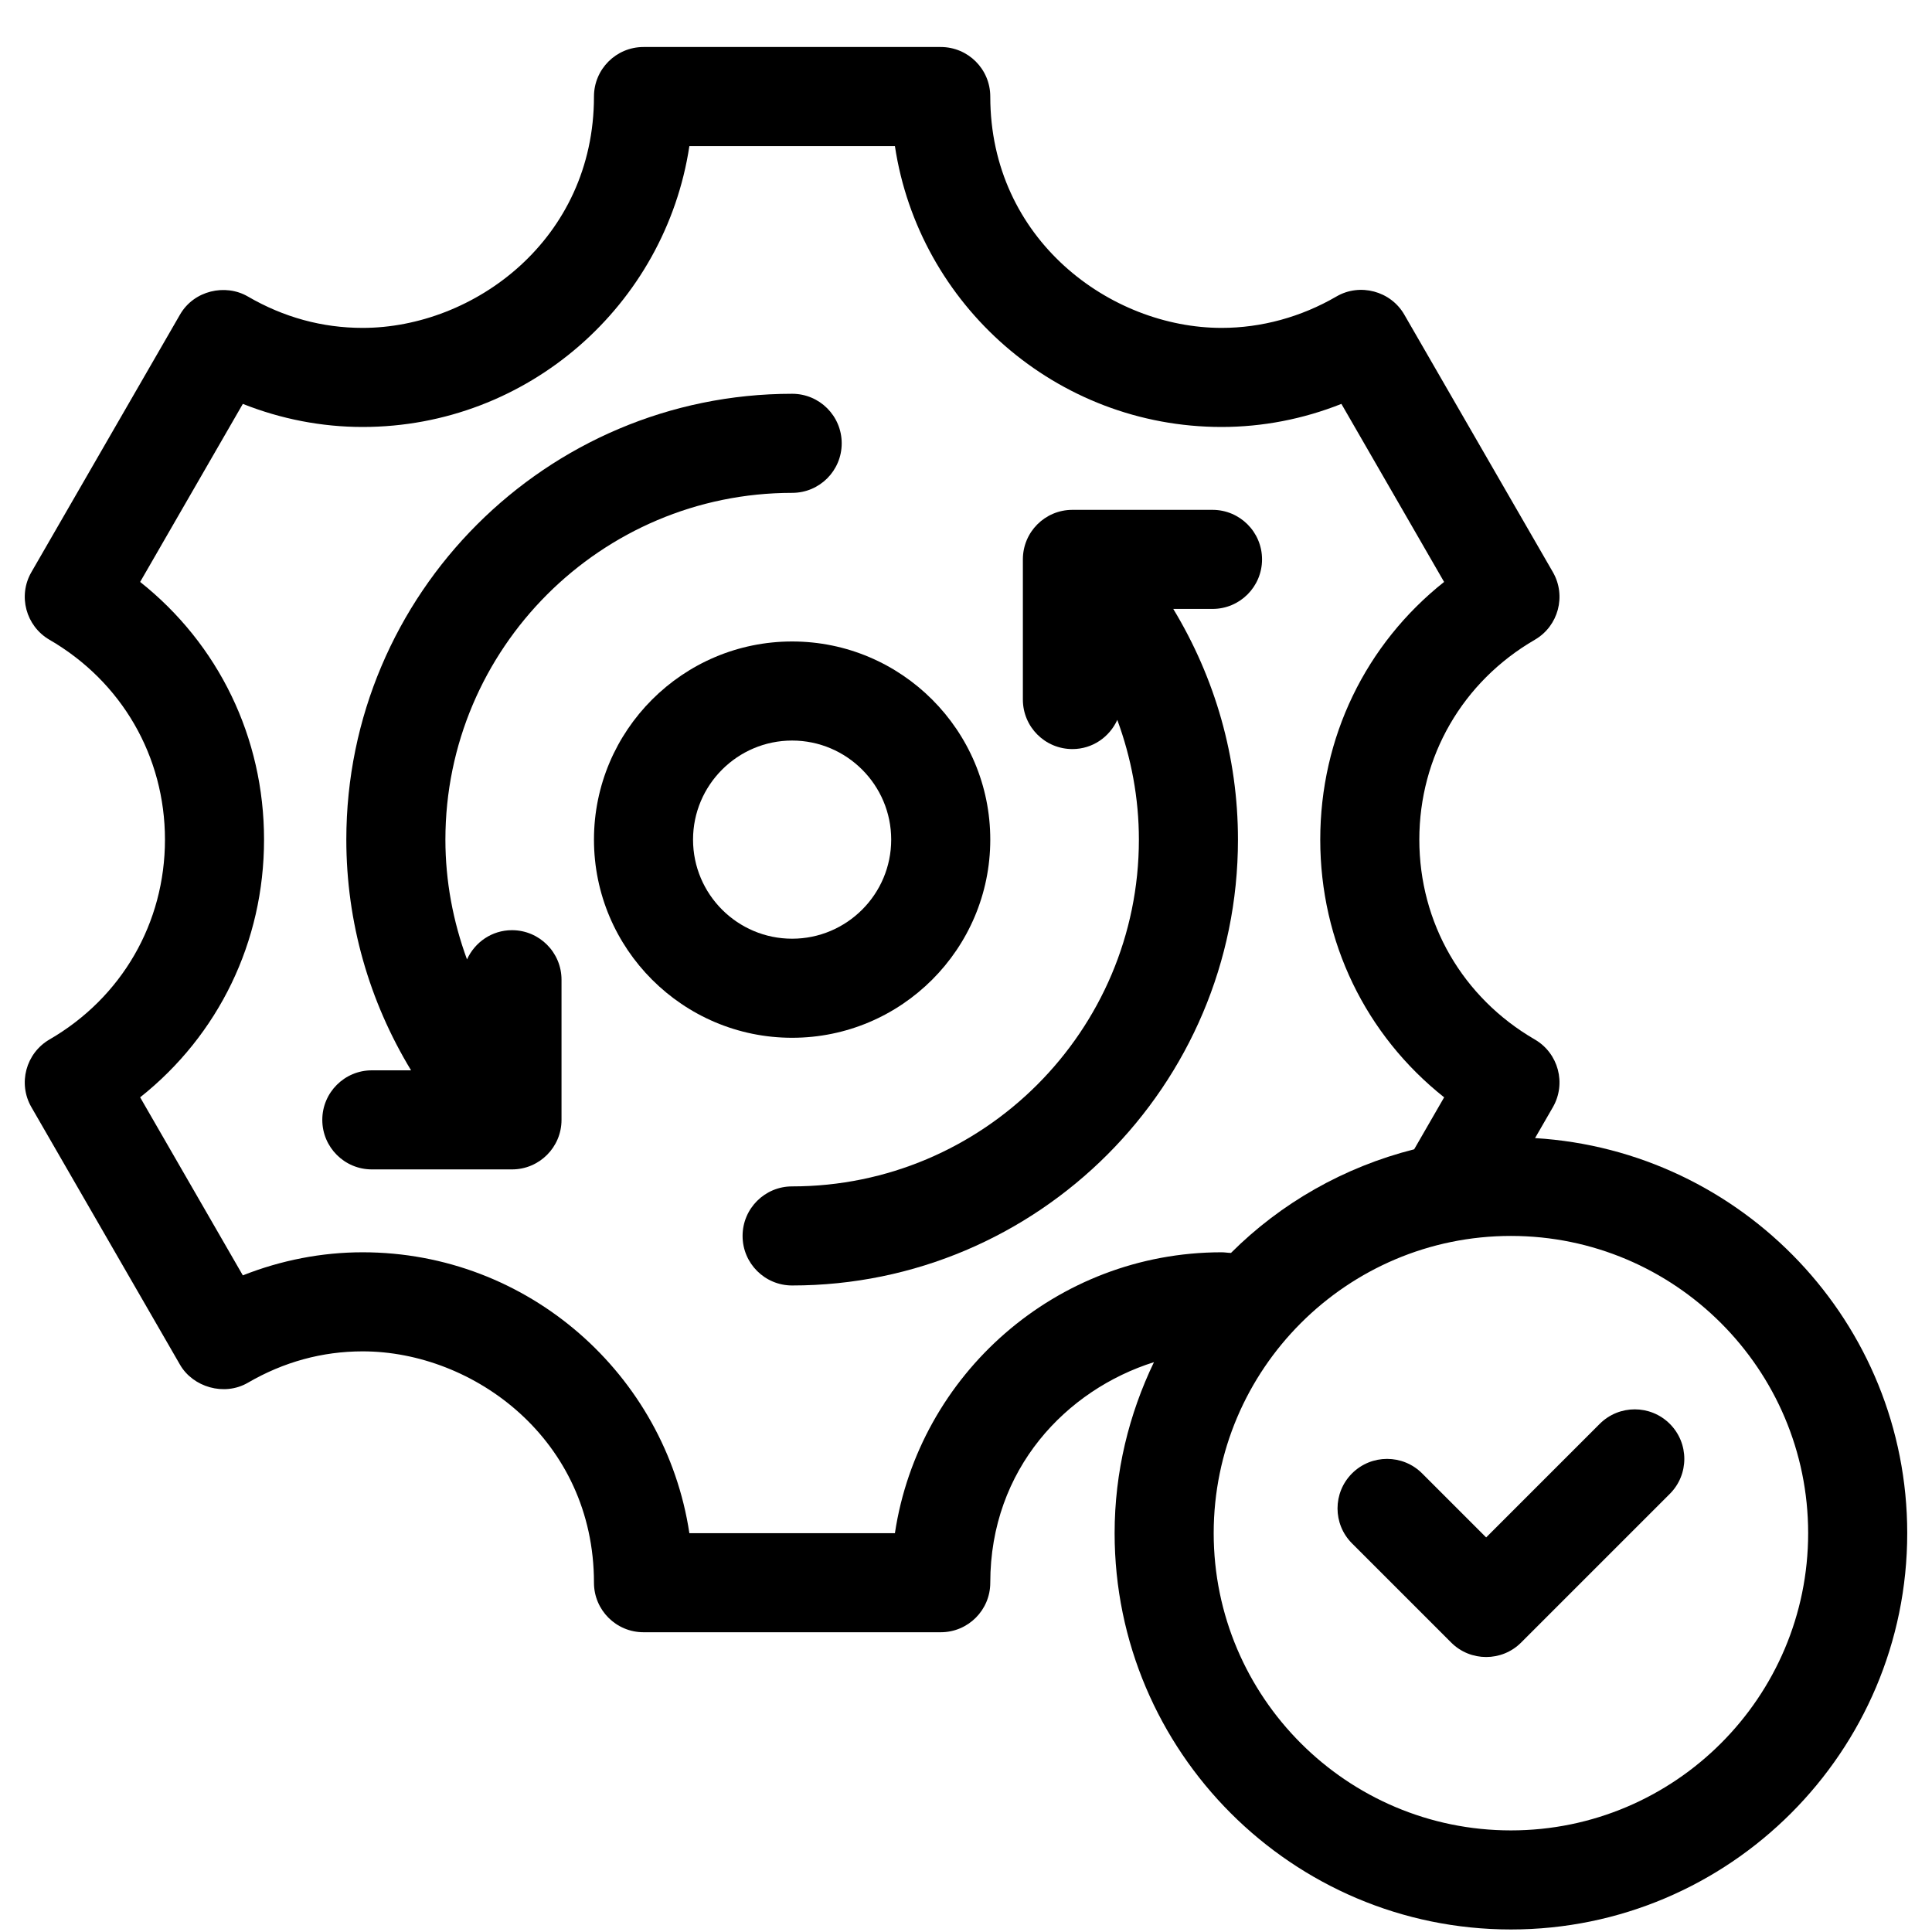
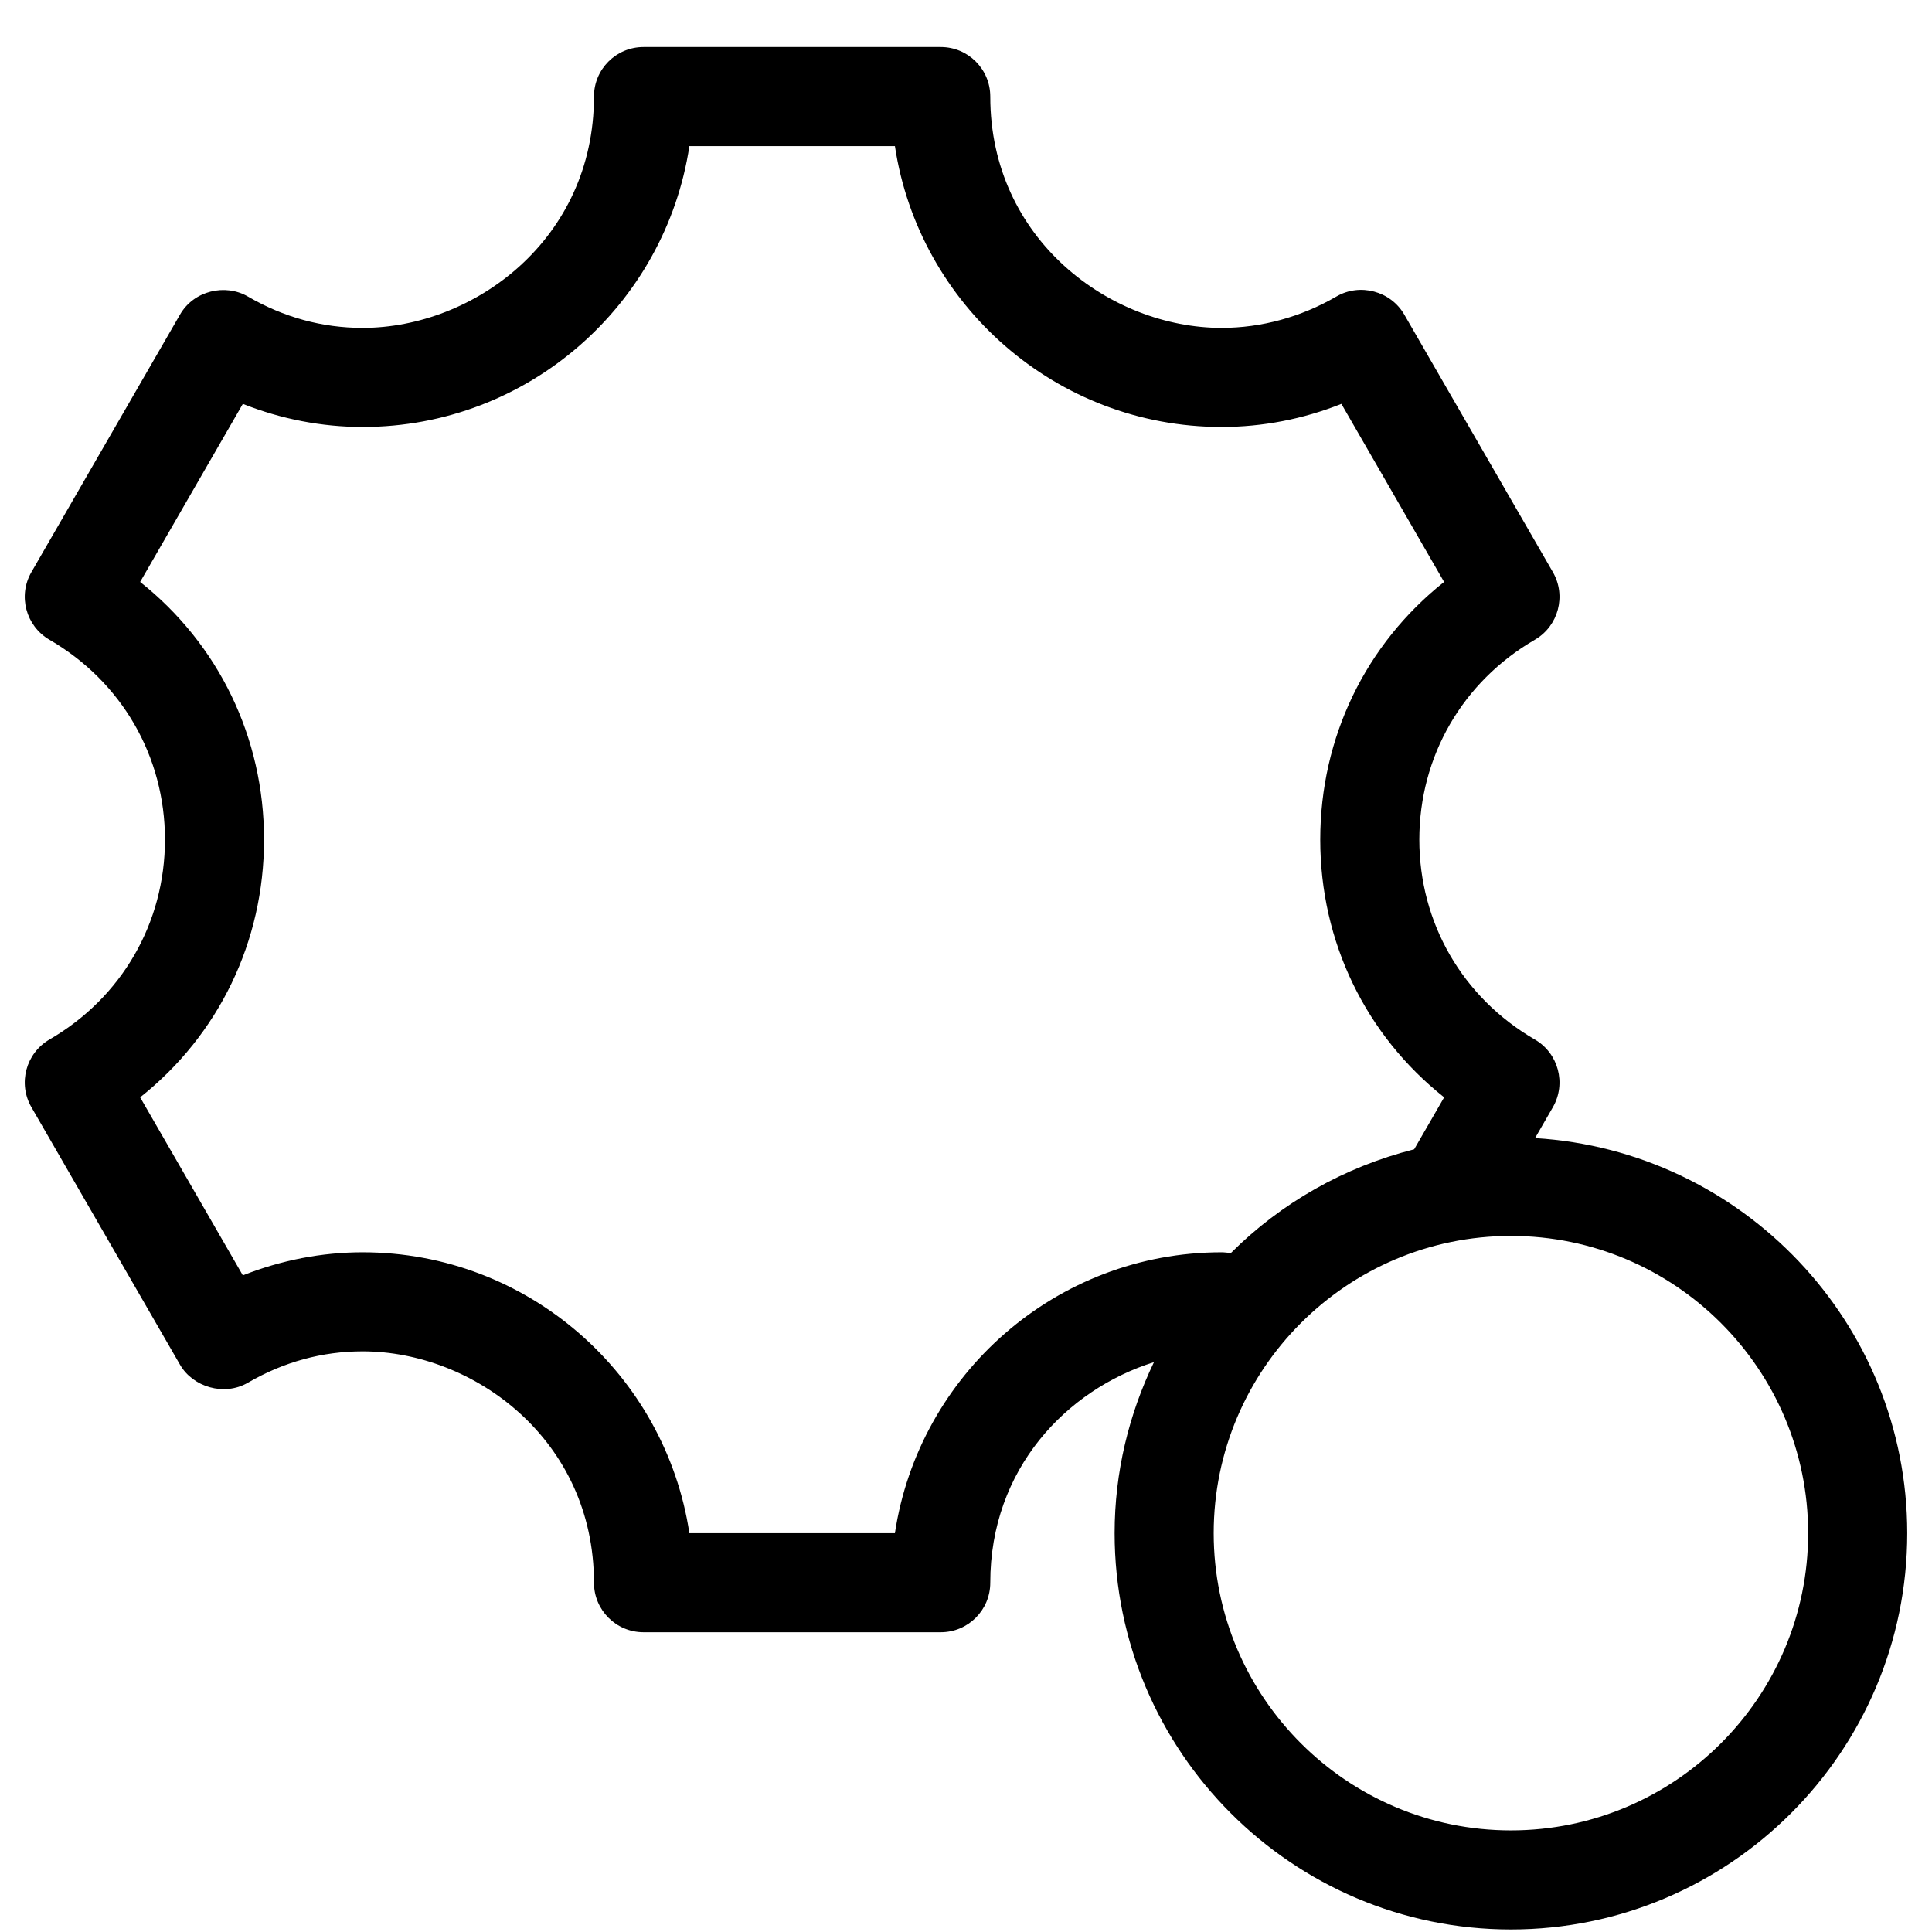
<svg xmlns="http://www.w3.org/2000/svg" width="39" height="39" viewBox="0 0 39 39" fill="none">
-   <path d="M23.684 12.292H24.476C25.028 12.292 25.476 11.845 25.476 11.292C25.476 10.739 25.028 10.292 24.476 10.292H21.648C21.095 10.292 20.648 10.739 20.648 11.292V14.121C20.648 14.674 21.095 15.121 21.648 15.121C22.053 15.121 22.397 14.878 22.554 14.532C22.836 15.298 22.99 16.111 22.99 16.949C22.99 20.809 19.85 23.949 15.99 23.949C15.438 23.949 14.99 24.396 14.99 24.949C14.99 25.502 15.438 25.949 15.99 25.949C20.953 25.949 24.99 21.912 24.99 16.949C24.99 15.283 24.529 13.687 23.684 12.292Z" fill="black" />
-   <path d="M10.335 18.777C9.929 18.777 9.585 19.02 9.427 19.367C9.146 18.601 8.991 17.787 8.991 16.949C8.991 13.09 12.131 9.949 15.991 9.949C16.544 9.949 16.991 9.502 16.991 8.949C16.991 8.396 16.544 7.949 15.991 7.949C11.029 7.949 6.991 11.986 6.991 16.949C6.991 18.616 7.452 20.212 8.298 21.606H7.506C6.954 21.606 6.506 22.054 6.506 22.606C6.506 23.159 6.954 23.606 7.506 23.606H10.335C10.887 23.606 11.335 23.159 11.335 22.606V19.777C11.335 19.225 10.887 18.777 10.335 18.777Z" fill="black" />
-   <path d="M19.99 16.949C19.99 14.743 18.196 12.949 15.99 12.949C13.785 12.949 11.99 14.743 11.99 16.949C11.99 19.155 13.785 20.949 15.99 20.949C18.196 20.949 19.99 19.155 19.99 16.949ZM13.99 16.949C13.99 15.847 14.887 14.949 15.99 14.949C17.093 14.949 17.99 15.847 17.99 16.949C17.99 18.052 17.093 18.949 15.99 18.949C14.887 18.949 13.99 18.052 13.99 16.949Z" fill="black" />
  <path d="M30.987 22.974L31.347 22.35C31.622 21.872 31.459 21.261 30.983 20.984C29.523 20.138 28.651 18.629 28.651 16.949C28.651 15.27 29.523 13.761 30.983 12.914C31.459 12.638 31.622 12.026 31.347 11.549C31.347 11.549 28.355 6.364 28.347 6.35C28.073 5.874 27.451 5.709 26.978 5.985C26.265 6.4 25.463 6.619 24.66 6.619C22.414 6.619 19.99 4.834 19.99 1.949C19.99 1.396 19.543 0.949 18.99 0.949H12.99C12.438 0.949 11.99 1.396 11.99 1.949C11.99 4.834 9.566 6.619 7.32 6.619C6.506 6.619 5.726 6.406 5.003 5.985C4.55 5.722 3.915 5.862 3.634 6.35L0.634 11.549C0.358 12.026 0.522 12.637 0.998 12.914C2.459 13.761 3.33 15.27 3.33 16.949C3.33 18.629 2.459 20.138 0.998 20.984C0.522 21.262 0.358 21.872 0.634 22.35C0.634 22.35 3.619 27.523 3.634 27.549C3.894 28 4.525 28.19 5.003 27.913C5.726 27.492 6.506 27.279 7.32 27.279C9.566 27.279 11.99 29.064 11.99 31.949C11.99 32.502 12.438 32.949 12.99 32.949H18.99C19.543 32.949 19.99 32.502 19.99 31.949C19.99 29.649 21.532 28.052 23.294 27.497C22.791 28.544 22.5 29.712 22.5 30.949C22.5 35.36 26.089 38.949 30.5 38.949C34.911 38.949 38.5 35.36 38.5 30.949C38.5 26.702 35.171 23.227 30.987 22.974ZM18.065 30.949H13.916C13.431 27.744 10.658 25.279 7.32 25.279C6.496 25.279 5.675 25.439 4.902 25.745L2.829 22.151C4.411 20.895 5.33 19.013 5.33 16.949C5.33 14.886 4.411 13.003 2.829 11.747L4.902 8.153C5.675 8.46 6.496 8.619 7.32 8.619C10.658 8.619 13.431 6.154 13.916 2.949H18.065C18.549 6.154 21.322 8.619 24.66 8.619C25.485 8.619 26.306 8.46 27.078 8.153L29.151 11.747C27.569 13.003 26.651 14.885 26.651 16.949C26.651 19.014 27.57 20.896 29.152 22.151L28.547 23.2C27.127 23.559 25.854 24.288 24.849 25.292C24.786 25.291 24.723 25.279 24.66 25.279C21.322 25.279 18.549 27.744 18.065 30.949ZM30.5 36.949C27.192 36.949 24.5 34.258 24.5 30.949C24.5 27.641 27.192 24.949 30.5 24.949C33.809 24.949 36.5 27.641 36.5 30.949C36.5 34.258 33.809 36.949 30.5 36.949Z" fill="black" />
-   <path d="M32.293 28.742L30 31.035L28.707 29.742C28.316 29.352 27.684 29.352 27.293 29.742C26.902 30.133 26.902 30.766 27.293 31.156L29.293 33.156C29.488 33.352 29.744 33.449 30 33.449C30.256 33.449 30.512 33.352 30.707 33.156L33.707 30.156C34.098 29.766 34.098 29.133 33.707 28.742C33.316 28.352 32.684 28.352 32.293 28.742Z" fill="black" />
</svg>